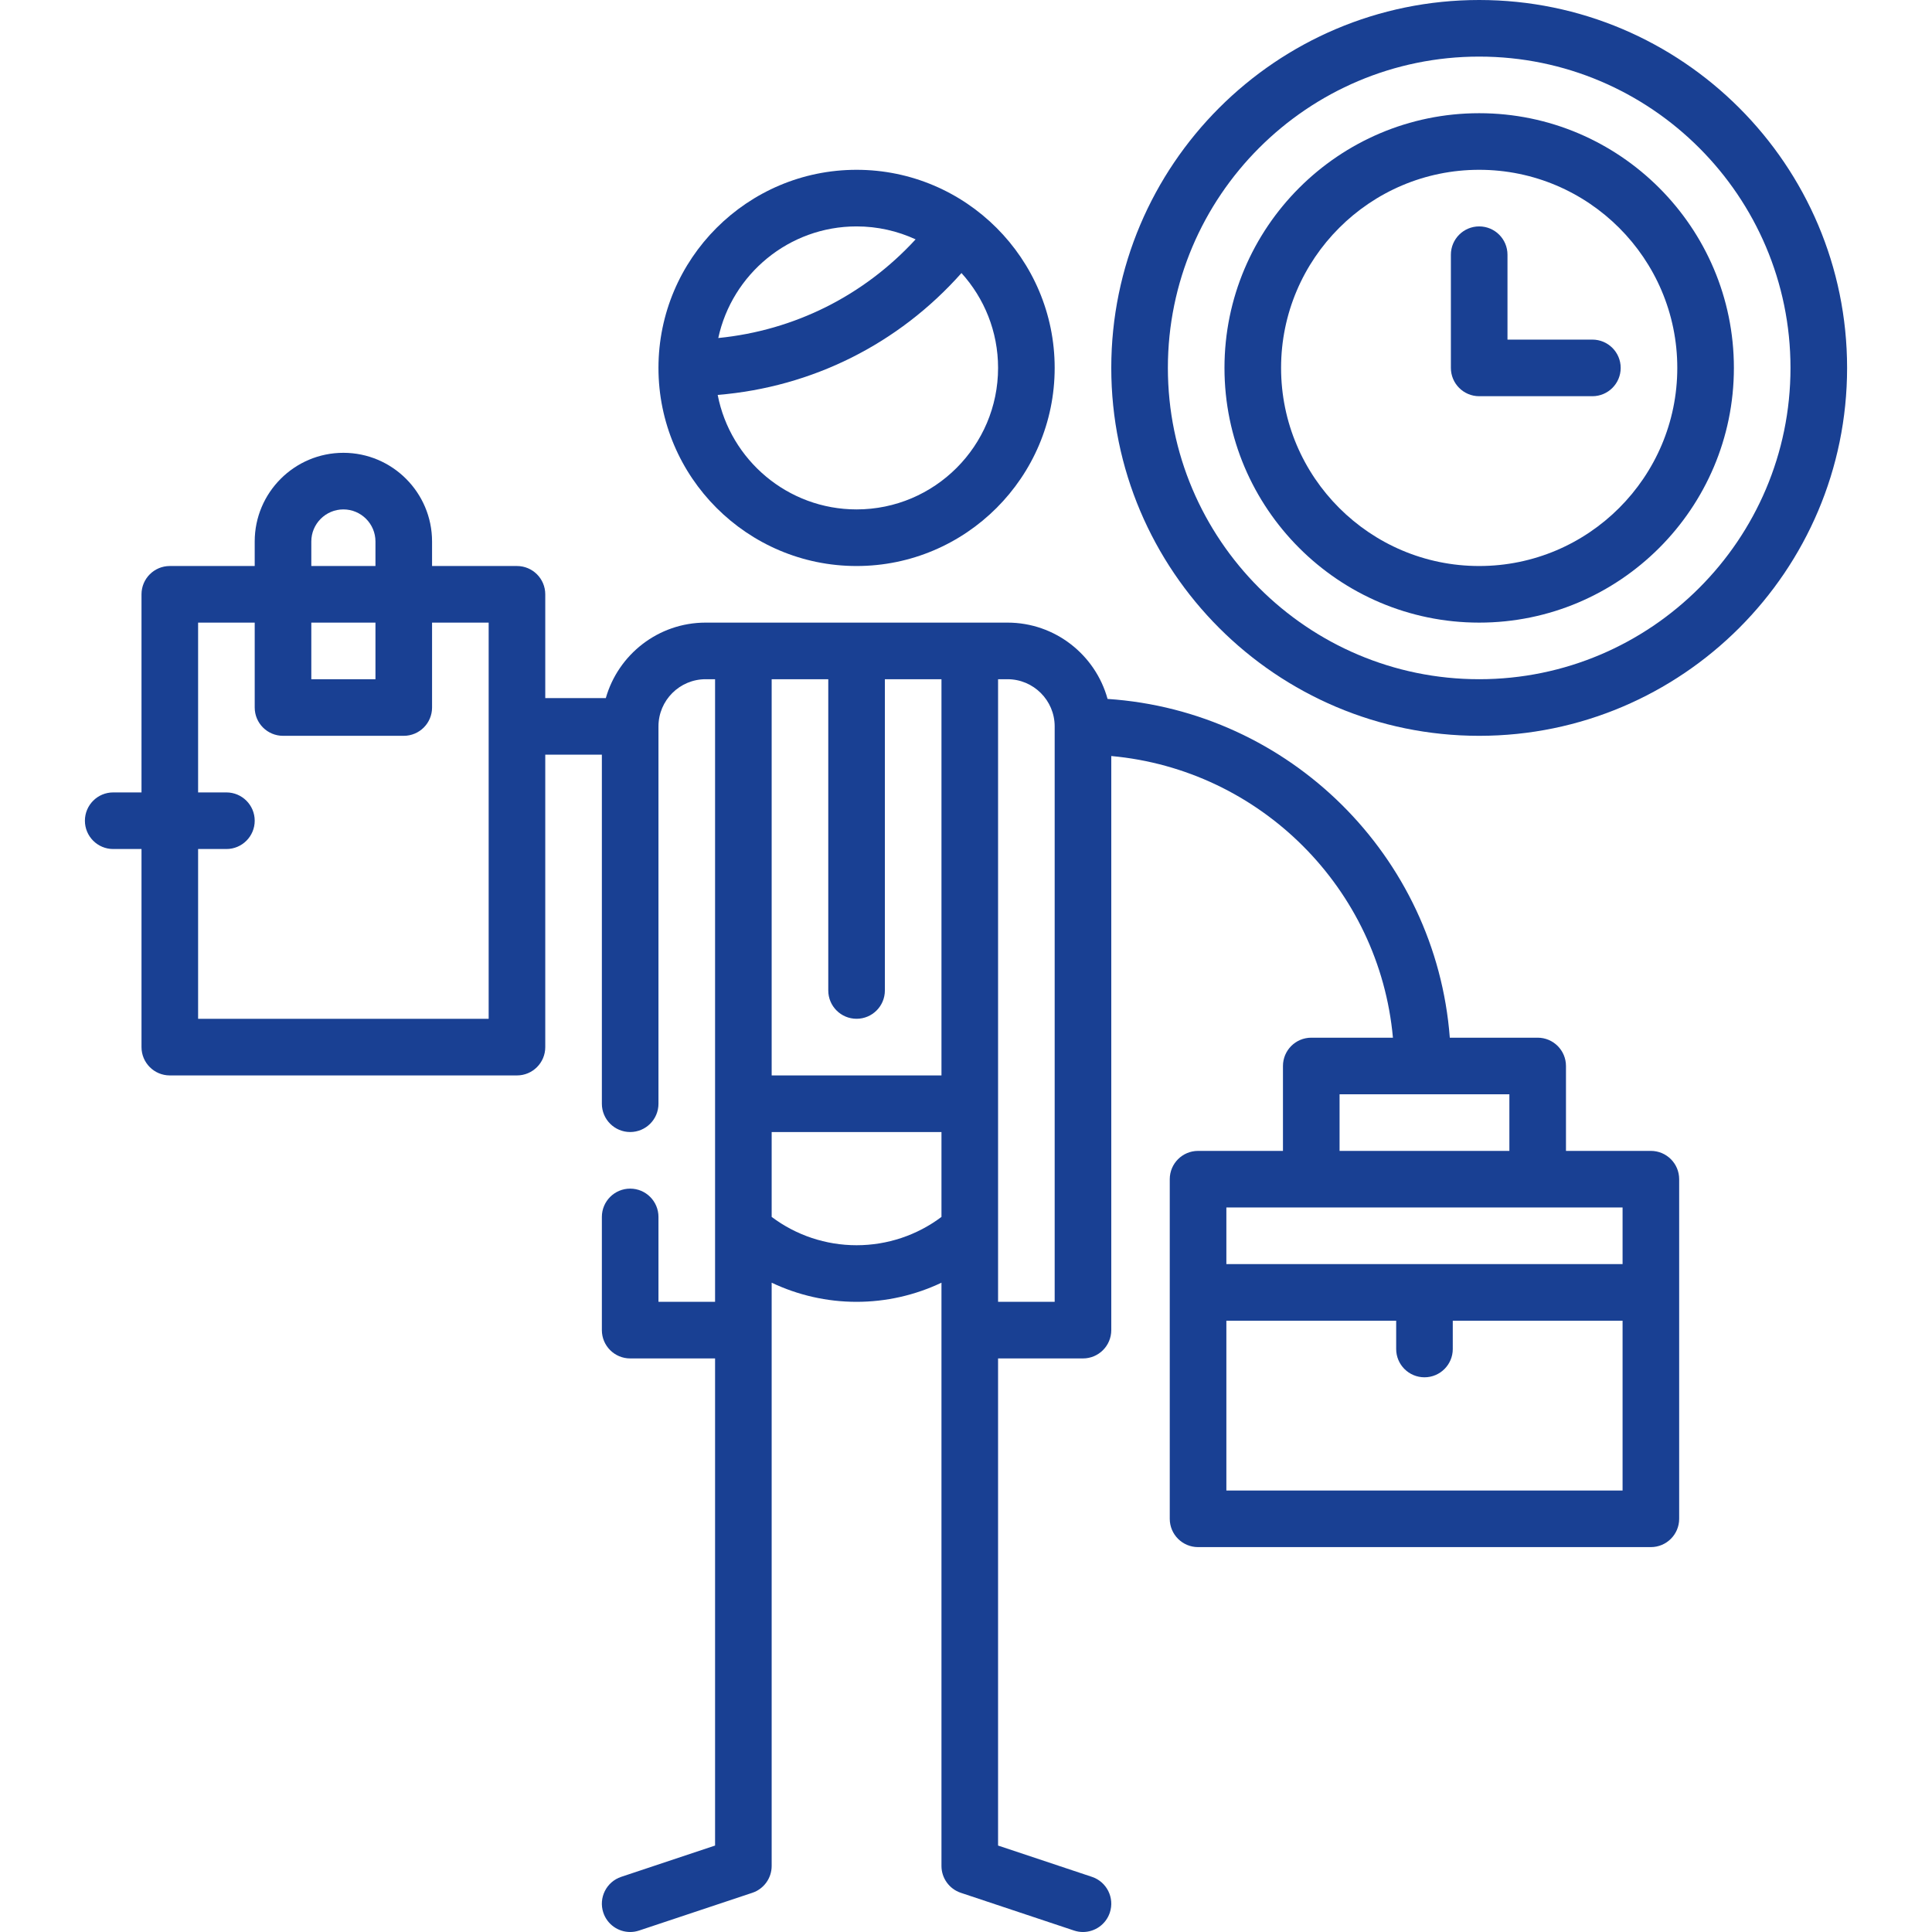
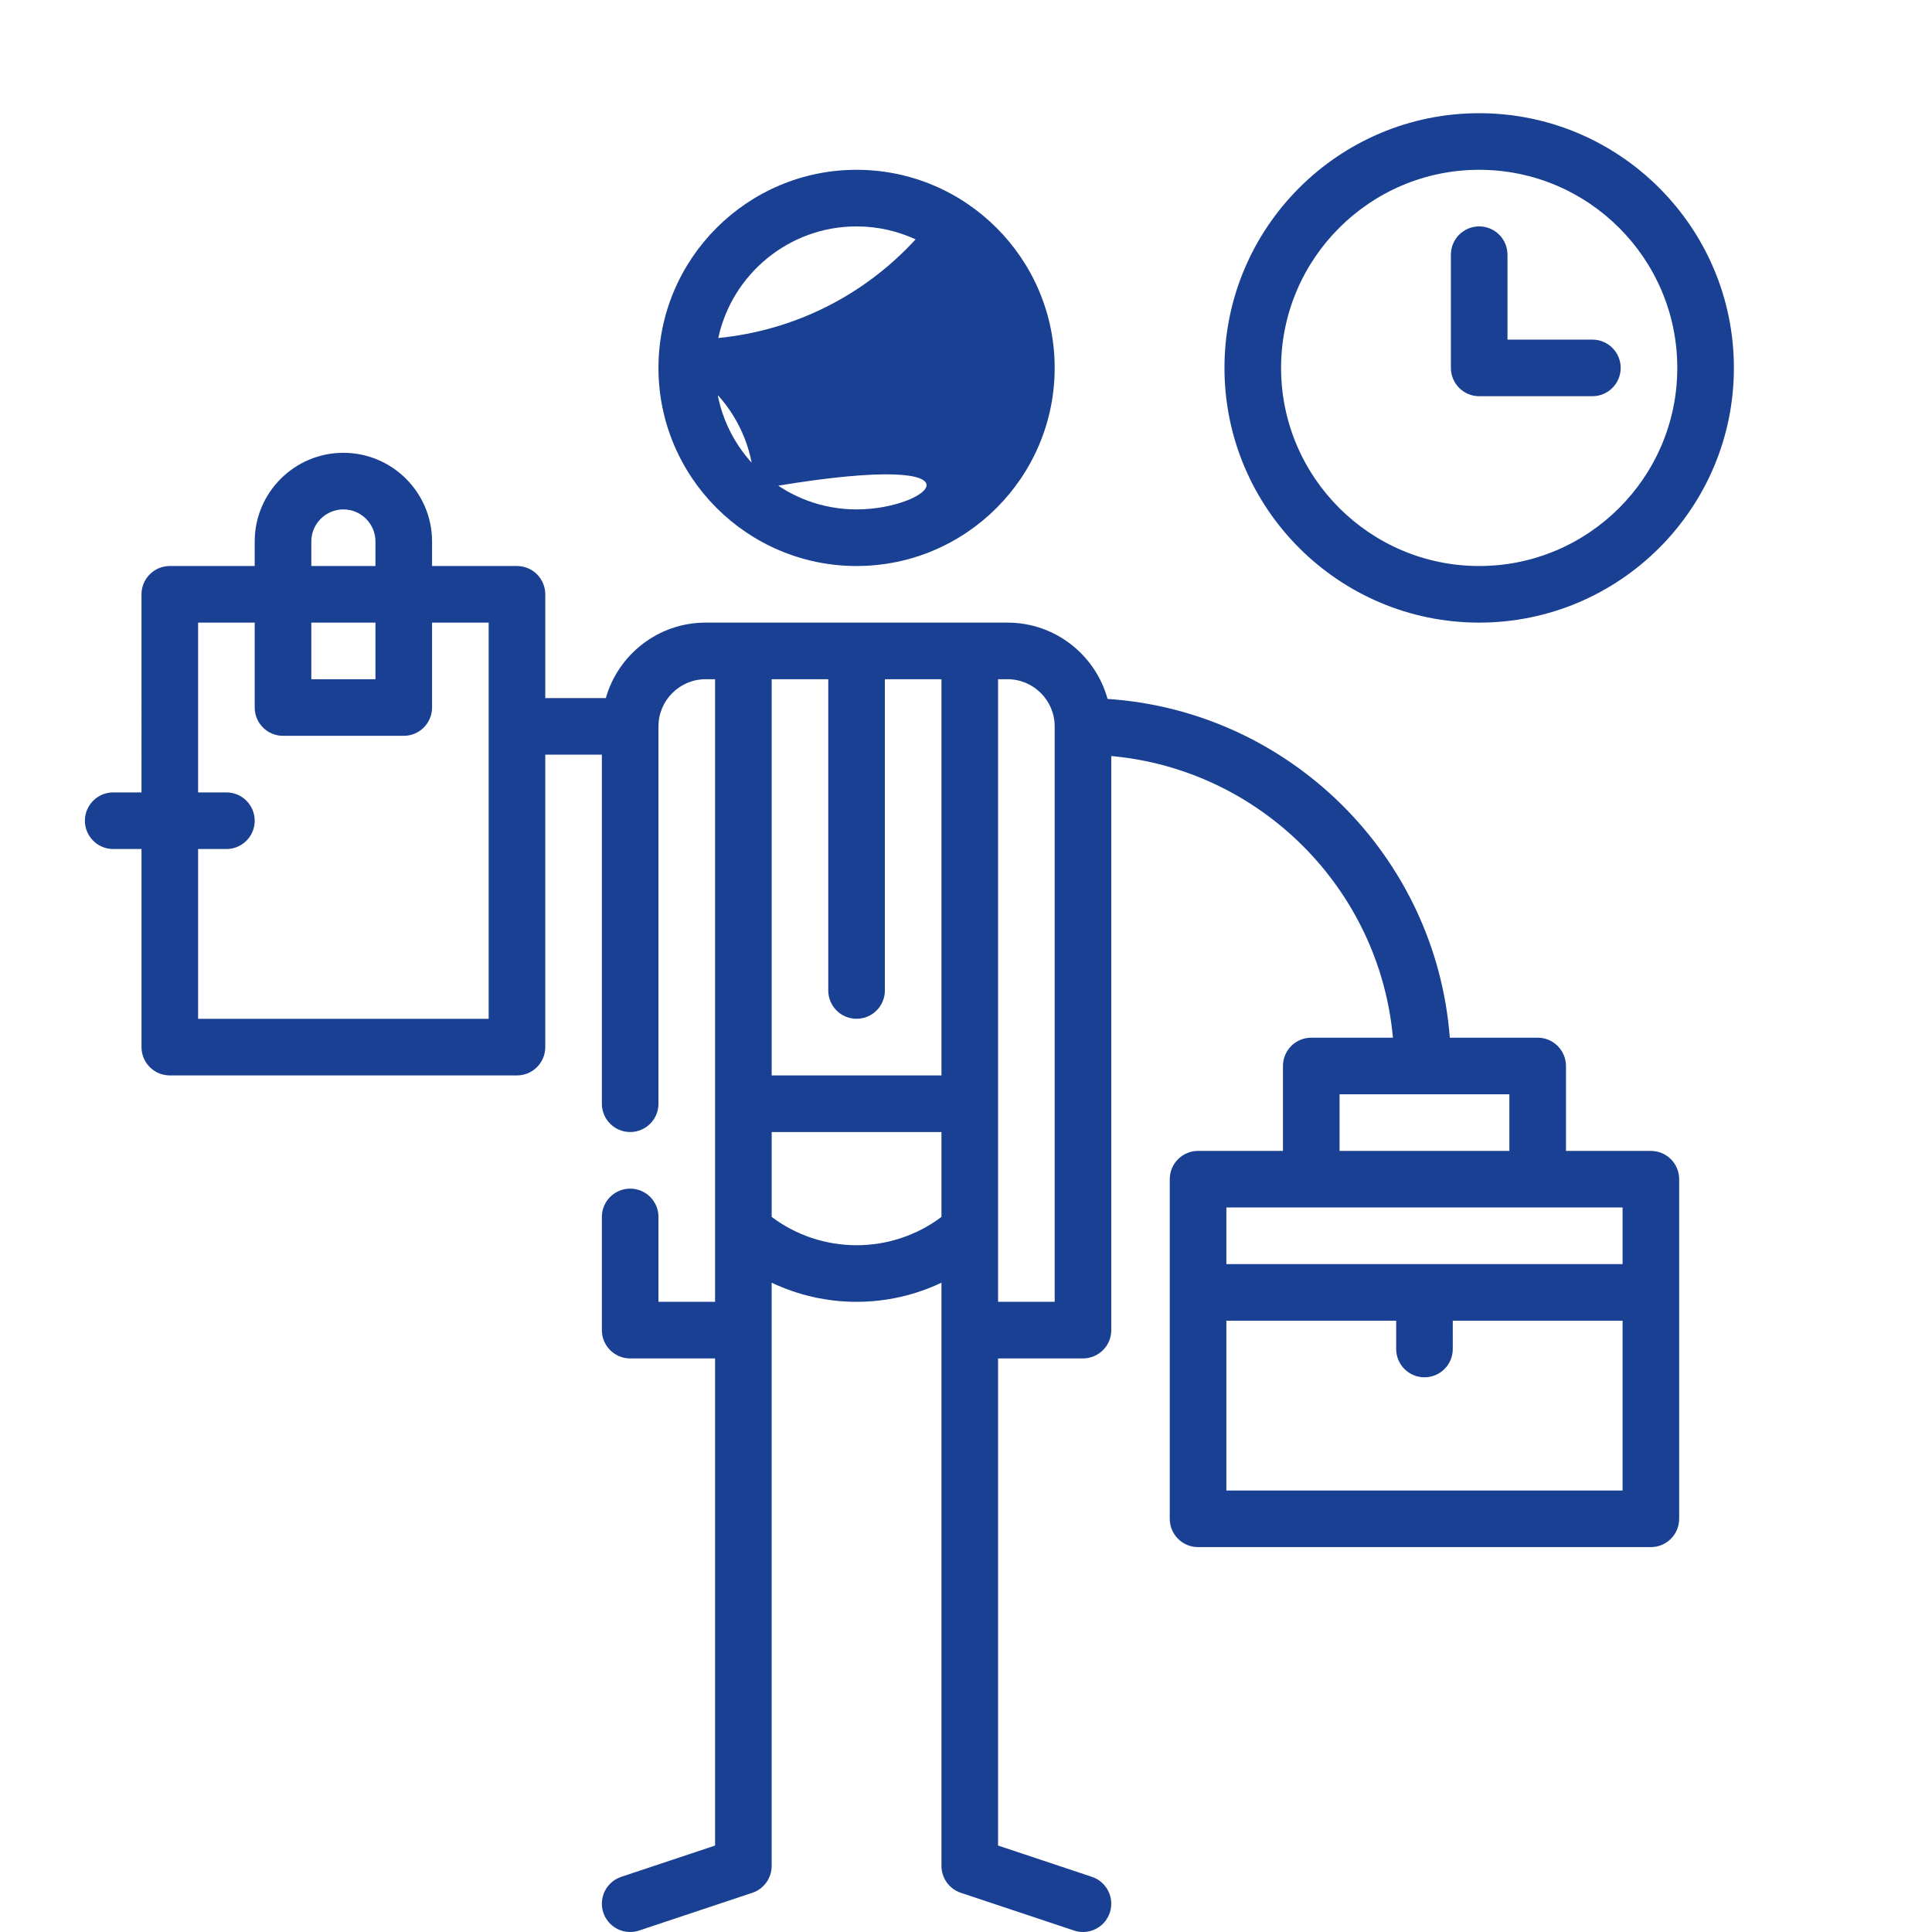
<svg xmlns="http://www.w3.org/2000/svg" version="1.1" id="Capa_1" x="0px" y="0px" viewBox="0 0 512.002 512.002" style="enable-background:new 0 0 512.002 512.002;" xml:space="preserve" width="512px" height="512px">
  <g>
    <g>
      <path d="M437.501,305h-22.5v-22.5c0-4.142-3.358-7.5-7.5-7.5h-23.286c-3.678-48.122-42.446-86.577-90.699-89.777    C290.317,173.581,279.646,165,267.001,165h-80c-12.563,0-23.178,8.472-26.452,20h-16.048v-27.5c0-4.142-3.358-7.5-7.5-7.5h-22.5    v-6.5c0-12.958-10.542-23.5-23.5-23.5c-12.958,0-23.5,10.542-23.5,23.5v6.5h-22.5c-4.142,0-7.5,3.358-7.5,7.5V210h-7.5    c-4.142,0-7.5,3.358-7.5,7.5c0,4.142,3.358,7.5,7.5,7.5h7.5v52.5c0,4.142,3.358,7.5,7.5,7.5h92c4.142,0,7.5-3.358,7.5-7.5V200h15    v92.5c0,4.142,3.358,7.5,7.5,7.5c4.142,0,7.5-3.358,7.5-7.5v-100c0-6.893,5.607-12.5,12.5-12.5h2.5v145.726    c0,0.044,0,19.274,0,19.274h-15v-22.5c0-4.142-3.358-7.5-7.5-7.5c-4.142,0-7.5,3.358-7.5,7.5v30c0,4.142,3.358,7.5,7.5,7.5h22.5    v129.094l-24.872,8.291c-3.93,1.31-6.053,5.557-4.744,9.487c1.048,3.143,3.974,5.13,7.114,5.13c0.786,0,1.586-0.125,2.373-0.387    l30-10c3.062-1.021,5.128-3.887,5.128-7.115V339.929c6.972,3.308,14.64,5.071,22.5,5.071c7.86,0,15.528-1.762,22.5-5.071V494.5    c0,3.228,2.066,6.094,5.128,7.115l30,10c0.787,0.262,1.586,0.387,2.373,0.387c3.14,0,6.066-1.988,7.114-5.13    c1.31-3.93-0.814-8.177-4.744-9.487l-24.872-8.291V360h22.5c4.142,0,7.5-3.358,7.5-7.5V200.357    c39.515,3.58,71.064,35.129,74.644,74.644h-21.644c-4.142,0-7.5,3.358-7.5,7.5V305h-22.5c-4.142,0-7.5,3.358-7.5,7.5v90    c0,4.142,3.358,7.5,7.5,7.5h120c4.142,0,7.5-3.358,7.5-7.5v-90C445.001,308.358,441.643,305,437.501,305z M82.501,143.5    c0-4.687,3.813-8.5,8.5-8.5c4.687,0,8.5,3.813,8.5,8.5v6.5h-17V143.5z M82.501,165h17v15h-17V165z M129.501,270h-77v-45h7.5    c4.142,0,7.5-3.358,7.5-7.5c0-4.142-3.358-7.5-7.5-7.5h-7.5v-45h15v22.5c0,4.142,3.358,7.5,7.5,7.5h32c4.142,0,7.5-3.358,7.5-7.5    V165h15V270z M249.501,322.497c-6.467,4.857-14.34,7.503-22.5,7.503c-8.16,0-16.034-2.646-22.5-7.503V300h45V322.497z     M249.501,285h-45V180h15v82.488c0,4.142,3.358,7.5,7.5,7.5c4.142,0,7.5-3.358,7.5-7.5V180h15V285z M279.501,345h-15V180h2.5    c6.893,0,12.5,5.607,12.5,12.5V345z M355.001,290h45v15h-45V290z M430.001,395h-105v-45h45v7.5c0,4.142,3.358,7.5,7.5,7.5    c4.142,0,7.5-3.358,7.5-7.5V350h45V395z M430.001,335h-105v-15h105V335z" fill="#194093" />
    </g>
  </g>
  <g>
    <g>
-       <path d="M227.001,45c-28.949,0-52.5,23.551-52.5,52.5s23.551,52.5,52.5,52.5c28.949,0,52.5-23.551,52.5-52.5S255.95,45,227.001,45    z M227.001,60c5.583,0,10.88,1.235,15.646,3.433C228.93,78.368,210.504,87.58,190.35,89.58C193.996,72.694,209.041,60,227.001,60z     M227.001,135c-18.229,0-33.454-13.076-36.806-30.34c25.031-2.055,47.915-13.495,64.607-32.299    c6.024,6.656,9.699,15.476,9.699,25.139C264.501,118.178,247.679,135,227.001,135z" fill="#194093" />
+       <path d="M227.001,45c-28.949,0-52.5,23.551-52.5,52.5s23.551,52.5,52.5,52.5c28.949,0,52.5-23.551,52.5-52.5S255.95,45,227.001,45    z M227.001,60c5.583,0,10.88,1.235,15.646,3.433C228.93,78.368,210.504,87.58,190.35,89.58C193.996,72.694,209.041,60,227.001,60z     M227.001,135c-18.229,0-33.454-13.076-36.806-30.34c6.024,6.656,9.699,15.476,9.699,25.139C264.501,118.178,247.679,135,227.001,135z" fill="#194093" />
    </g>
  </g>
  <g>
    <g>
-       <path d="M392.001,0c-53.762,0-97.5,43.738-97.5,97.5c0,53.762,43.738,97.5,97.5,97.5c53.762,0,97.5-43.738,97.5-97.5    C489.501,43.738,445.763,0,392.001,0z M392.001,180c-45.491,0-82.5-37.009-82.5-82.5c0-45.491,37.009-82.5,82.5-82.5    c45.491,0,82.5,37.009,82.5,82.5C474.501,142.991,437.492,180,392.001,180z" fill="#194093" />
-     </g>
+       </g>
  </g>
  <g>
    <g>
      <path d="M392.001,30c-37.22,0-67.5,30.28-67.5,67.5c0,37.22,30.28,67.5,67.5,67.5c37.22,0,67.5-30.28,67.5-67.5    C459.501,60.28,429.221,30,392.001,30z M392.001,150c-28.949,0-52.5-23.551-52.5-52.5s23.551-52.5,52.5-52.5    c28.949,0,52.5,23.551,52.5,52.5S420.95,150,392.001,150z" fill="#194093" />
    </g>
  </g>
  <g>
    <g>
      <path d="M422.001,90h-22.5V67.5c0-4.142-3.358-7.5-7.5-7.5c-4.142,0-7.5,3.358-7.5,7.5v30c0,4.142,3.358,7.5,7.5,7.5h30    c4.142,0,7.5-3.358,7.5-7.5C429.501,93.358,426.143,90,422.001,90z" fill="#194093" />
    </g>
  </g>
  <g>
</g>
  <g>
</g>
  <g>
</g>
  <g>
</g>
  <g>
</g>
  <g>
</g>
  <g>
</g>
  <g>
</g>
  <g>
</g>
  <g>
</g>
  <g>
</g>
  <g>
</g>
  <g>
</g>
  <g>
</g>
  <g>
</g>
</svg>